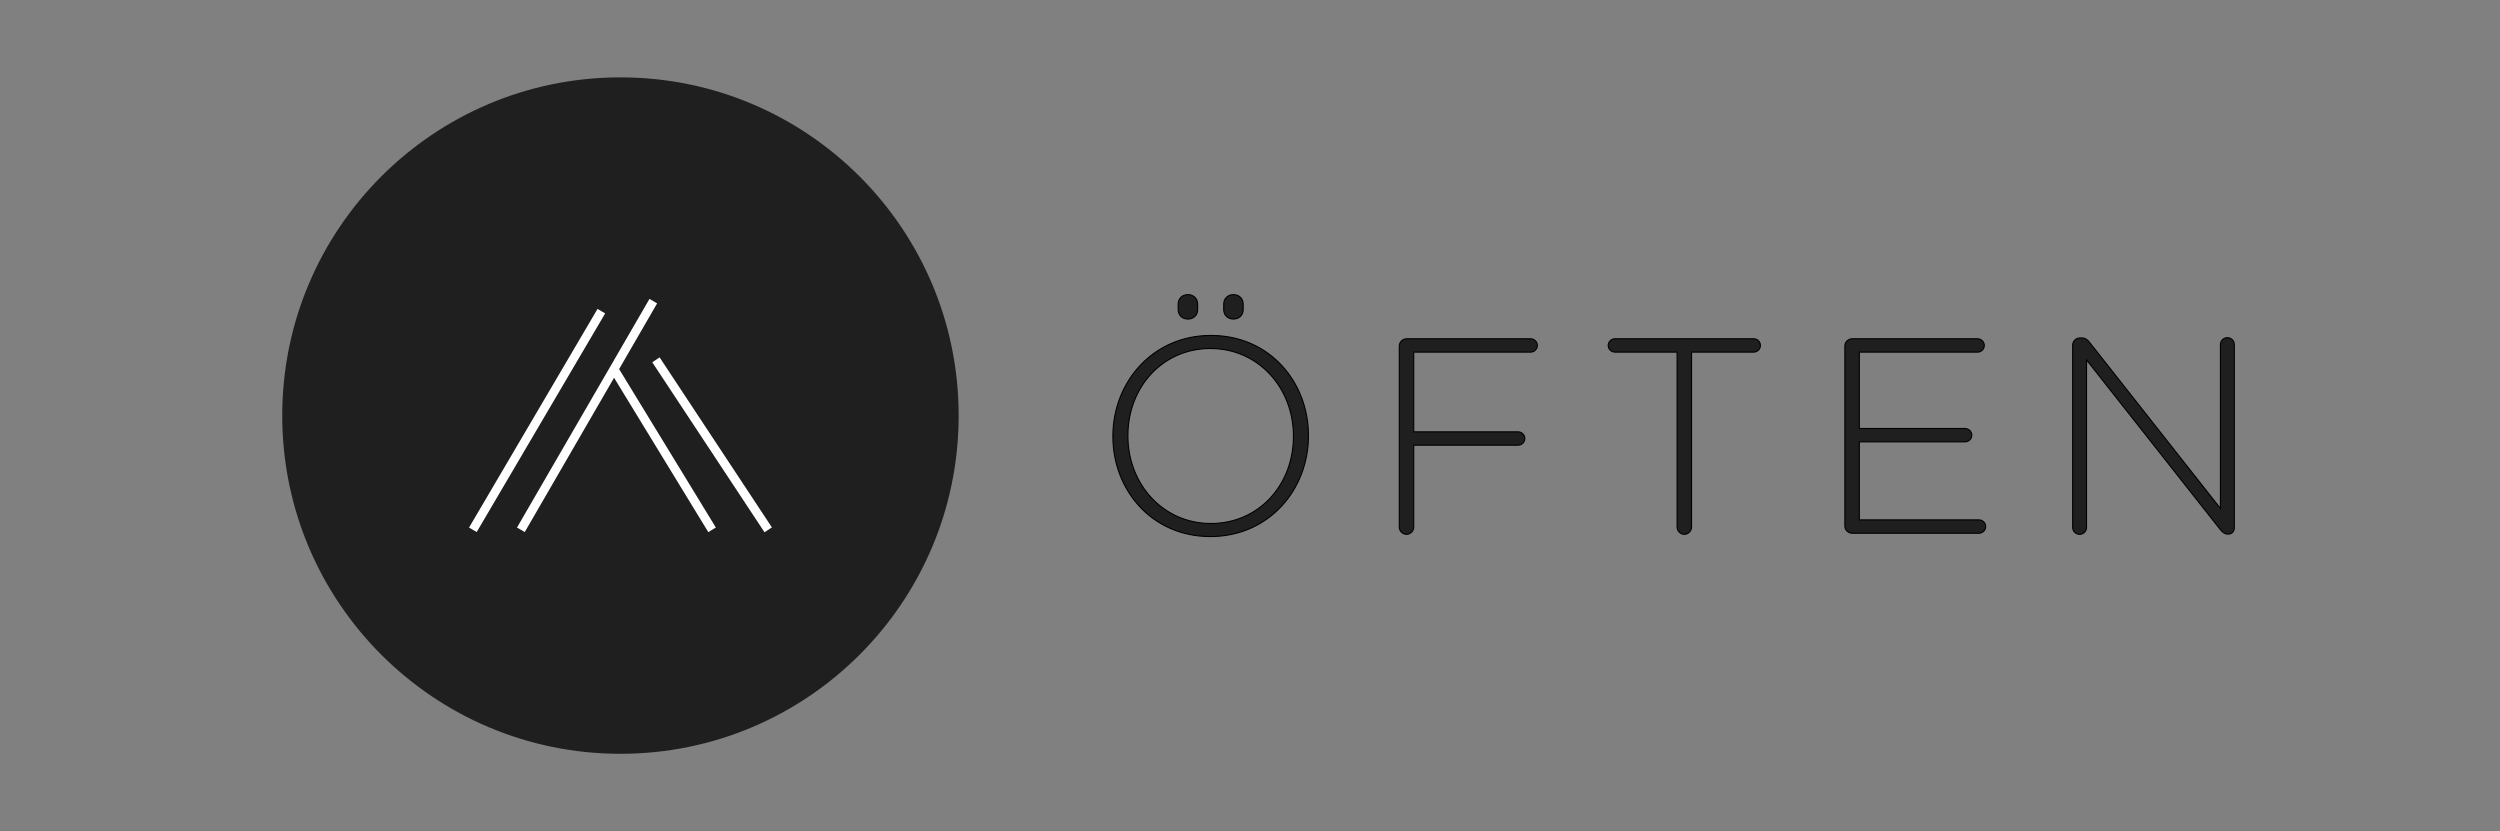
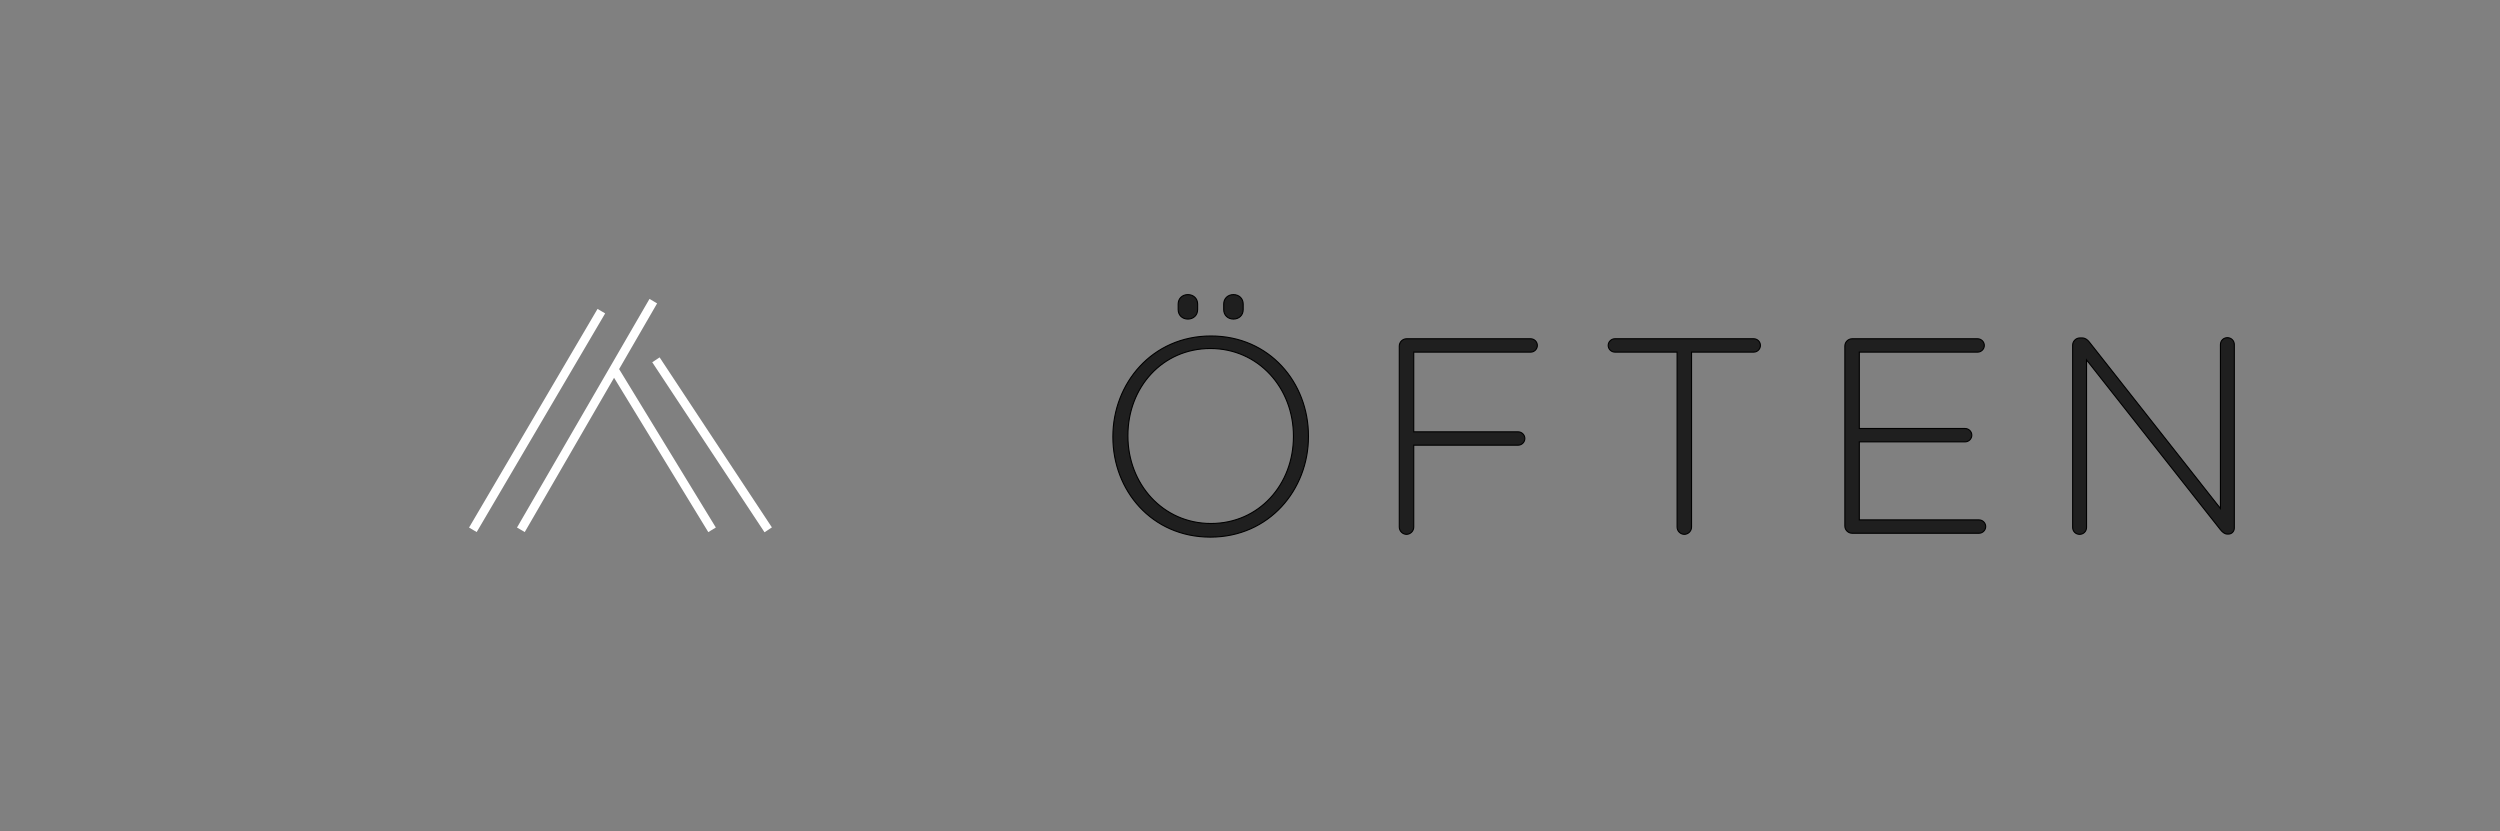
<svg xmlns="http://www.w3.org/2000/svg" viewBox="0 0 2261.34 751.81" id="Capa_1">
  <rect x="0" y="0" width="2261.34" height="751.81" fill="#808080" stroke="none" />
  <defs>
    <style>.cls-1{stroke:#000;stroke-miterlimit:10;}.cls-1,.cls-2{fill:#1f1f1f;}.cls-3{fill:#fff;}</style>
  </defs>
-   <circle r="305.93" cy="375.91" cx="561.22" class="cls-2" />
-   <path d="M1006.65,394.88v-.5c0-47.99,35.43-90.96,88.7-90.96s88.19,42.46,88.19,90.45v.5c0,47.99-35.43,90.96-88.7,90.96s-88.19-42.46-88.19-90.45ZM1169.97,394.88v-.5c0-43.47-31.66-79.15-75.13-79.15s-74.62,35.18-74.62,78.65v.5c0,43.47,31.66,79.15,75.13,79.15s74.62-35.18,74.62-78.65ZM1083.29,275.03v5.03c0,5.03-3.77,8.54-8.79,8.54s-8.79-3.52-8.79-8.54v-5.03c0-5.02,3.77-8.54,8.79-8.54s8.79,3.52,8.79,8.54ZM1124.49,275.03v5.03c0,5.03-3.77,8.54-8.79,8.54s-8.79-3.52-8.79-8.54v-5.03c0-5.02,3.77-8.54,8.79-8.54s8.79,3.52,8.79,8.54Z" class="cls-1" />
+   <path d="M1006.65,394.88c0-47.99,35.43-90.96,88.7-90.96s88.19,42.46,88.19,90.45v.5c0,47.99-35.43,90.96-88.7,90.96s-88.19-42.46-88.19-90.45ZM1169.97,394.88v-.5c0-43.47-31.66-79.15-75.13-79.15s-74.62,35.18-74.62,78.65v.5c0,43.47,31.66,79.15,75.13,79.15s74.62-35.18,74.62-78.65ZM1083.29,275.03v5.03c0,5.03-3.77,8.54-8.79,8.54s-8.79-3.52-8.79-8.54v-5.03c0-5.02,3.77-8.54,8.79-8.54s8.79,3.52,8.79,8.54ZM1124.49,275.03v5.03c0,5.03-3.77,8.54-8.79,8.54s-8.79-3.52-8.79-8.54v-5.03c0-5.02,3.77-8.54,8.79-8.54s8.79,3.52,8.79,8.54Z" class="cls-1" />
  <path d="M1265.71,312.97c0-3.52,3.01-6.53,6.53-6.53h112.31c3.27,0,6.03,2.76,6.03,6.03s-2.76,6.03-6.03,6.03h-105.78v72.11h94.47c3.27,0,6.03,2.76,6.03,6.03s-2.76,6.03-6.03,6.03h-94.47v74.12c0,3.52-3.02,6.53-6.53,6.53s-6.53-3.01-6.53-6.53v-163.83Z" class="cls-1" />
  <path d="M1516.98,318.49h-56.28c-3.27,0-6.03-2.76-6.03-6.03s2.76-6.03,6.03-6.03h125.63c3.27,0,6.03,2.76,6.03,6.03s-2.76,6.03-6.03,6.03h-56.28v158.3c0,3.52-3.01,6.53-6.53,6.53s-6.53-3.01-6.53-6.53v-158.3Z" class="cls-1" />
  <path d="M1668.75,475.79v-162.82c0-3.52,3.01-6.53,6.53-6.53h113.57c3.27,0,6.03,2.76,6.03,6.03s-2.76,6.03-6.03,6.03h-107.04v69.1h95.73c3.27,0,6.03,2.76,6.03,6.03s-2.76,6.03-6.03,6.03h-95.73v70.6h108.29c3.27,0,6.03,2.76,6.03,6.03s-2.76,6.03-6.03,6.03h-114.83c-3.52,0-6.53-3.01-6.53-6.53Z" class="cls-1" />
  <path d="M1874.79,312.21c0-3.52,3.02-6.53,6.54-6.53h2.01c2.76,0,4.77,1.51,6.54,3.77l118.59,150.51v-148.24c0-3.52,2.76-6.28,6.28-6.28s6.28,2.76,6.28,6.28v165.83c0,3.01-2.26,5.53-5.28,5.53h-1.01c-2.51,0-4.52-1.76-6.53-4.27l-120.86-153.27v151.51c0,3.52-2.76,6.28-6.28,6.28s-6.28-2.76-6.28-6.28v-164.83Z" class="cls-1" />
  <polygon points="424.27 477.2 431.18 481.26 547.39 283.48 540.49 279.42 424.27 477.2" class="cls-3" />
  <polygon points="647.5 477.15 560.01 333.85 594.38 274.43 587.49 270.37 467.64 477.19 474.66 481.26 555.44 341.71 640.68 481.32 647.5 477.15" class="cls-3" />
  <rect transform="translate(-115.08 421.59) rotate(-33.44)" height="184.3" width="8" y="310.16" x="640.1" class="cls-3" />
</svg>